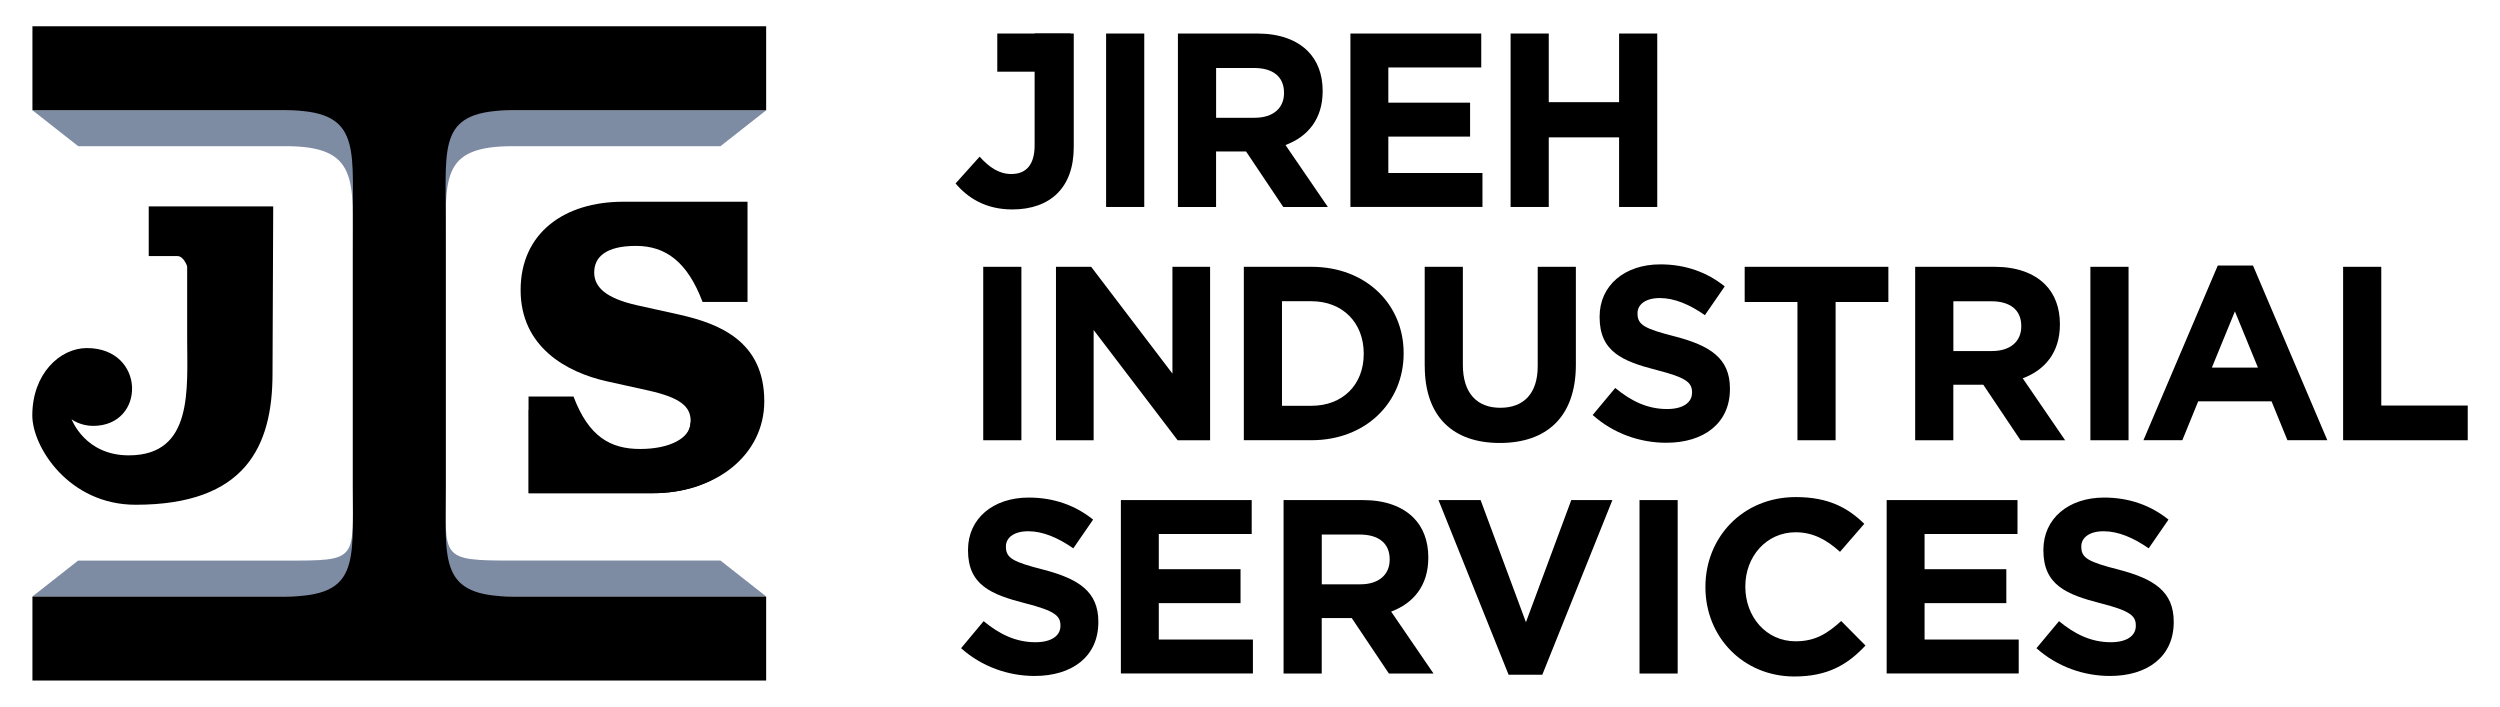
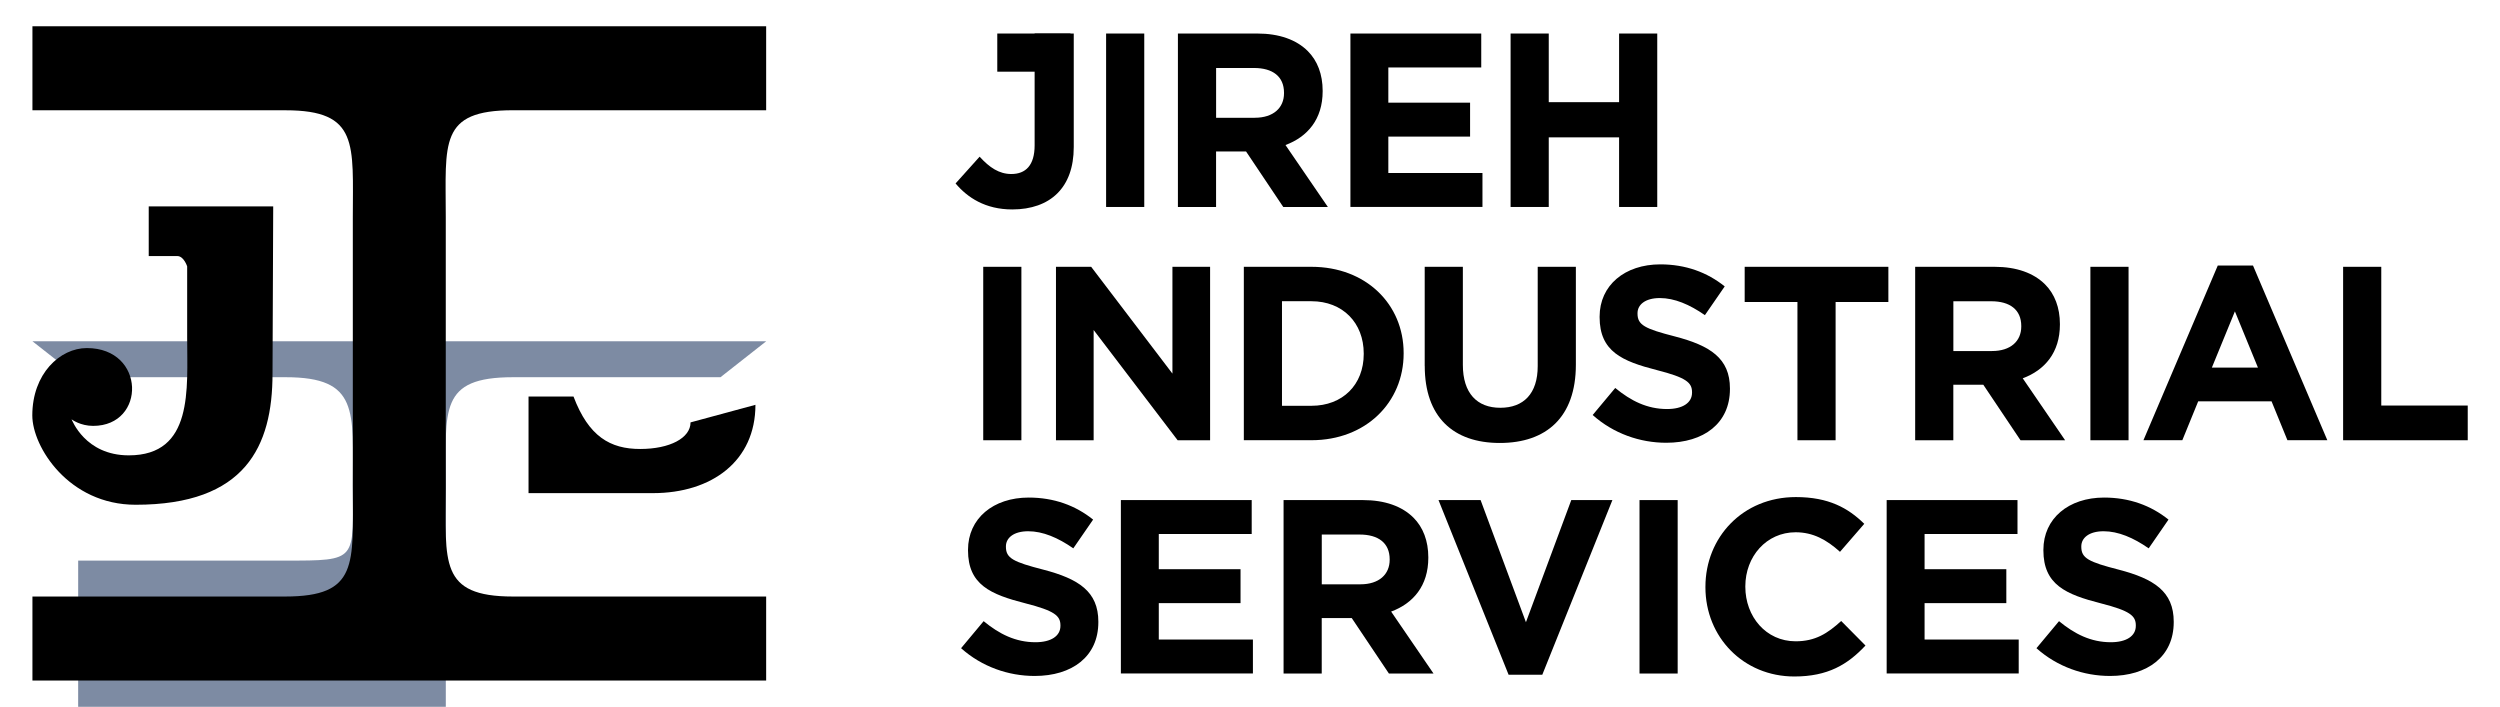
<svg xmlns="http://www.w3.org/2000/svg" id="Vector_Bits" version="1.1" viewBox="0 0 615.9 174.13">
  <defs>
    <style> .st0 { fill: #7d8ba3; } </style>
  </defs>
-   <path class="st0" d="M19.26,138.11h50.96c18.18,0,16.71.1,16.71-18.7v-56.92c0-18.14,1.57-26.48-16.57-26.48H19.26l-11.26-8.85h180.76l-11.26,8.85h-51.1c-18.3,0-16.57,8-16.57,26.31v57.14c0,18.2-1.73,18.64,16.57,18.64h51.1l11.26,8.85H7.99l11.26-8.85Z" />
+   <path class="st0" d="M19.26,138.11h50.96c18.18,0,16.71.1,16.71-18.7c0-18.14,1.57-26.48-16.57-26.48H19.26l-11.26-8.85h180.76l-11.26,8.85h-51.1c-18.3,0-16.57,8-16.57,26.31v57.14c0,18.2-1.73,18.64,16.57,18.64h51.1l11.26,8.85H7.99l11.26-8.85Z" />
  <path d="M7.99,146.96h62.22c18.18,0,16.71-7.95,16.71-26.74V53.65c0-18.14,1.57-26.48-16.57-26.48H7.99V6.47h180.76v20.69h-62.36c-18.3,0-16.57,8-16.57,26.31v66.8c0,18.2-1.73,26.69,16.57,26.69h62.36v20.69H7.99v-20.69Z" />
  <path d="M36.64,50.85v12.23h7.03c1.63,0,2.44,2.55,2.44,2.55v17.62c0,12.59,1.59,28.93-14.38,28.93-10.81,0-14-8.77-14.1-8.88.13.09,2.18,1.62,5.32,1.62,13.08,0,12.99-19.17-1.55-19.17-6.62,0-13.44,6.31-13.44,16.6,0,7.72,8.96,22,25.46,22,27.02,0,33.72-14.35,33.72-32.3l.17-41.2h-30.66Z" />
-   <path d="M130.26,121.52v-20.54h11.08c2.24,8.28,8.15,9.96,16.92,9.96s11.89-3.63,11.89-7.25-2.72-5.74-10.27-7.45l-10.47-2.32c-9.87-2.22-21.15-8.46-21.15-22.46s10.68-21.76,25.28-21.76h30.62v24.68h-11.08c-3.73-9.87-9.06-13.8-16.42-13.8s-10.27,2.72-10.27,6.55c0,3.63,2.92,6.35,10.48,8.06l10.47,2.32c9.87,2.22,20.95,6.55,20.95,21.35,0,13.3-11.99,22.66-27.6,22.66h-30.41Z" />
  <path d="M186.11,99.73c0,13.8-10.68,21.76-25.28,21.76-17.27,0-30.62,0-30.62,0v-23.8h11.08c3.73,9.87,9.06,12.92,16.42,12.92,7.35,0,12.41-2.72,12.41-6.55" />
  <g>
    <path d="M235.42,45.19l5.92-6.59c2.44,2.69,4.82,4.27,7.81,4.27,3.54,0,5.74-2.14,5.74-7.08V8.26h9.64v27.96c0,5.07-1.46,8.85-4.03,11.41-2.62,2.62-6.47,3.97-11.11,3.97-6.65,0-11.05-2.93-13.98-6.41Z" />
    <path d="M272.5,8.26h9.4v42.73h-9.4V8.26Z" />
    <path d="M290.21,8.26h19.53c5.43,0,9.64,1.53,12.45,4.33,2.38,2.38,3.66,5.74,3.66,9.77v.12c0,6.9-3.72,11.23-9.16,13.25l10.44,15.26h-10.99l-9.16-13.67h-7.39v13.67h-9.4V8.26ZM309.13,29.01c4.58,0,7.2-2.44,7.2-6.04v-.12c0-4.03-2.81-6.1-7.39-6.1h-9.34v12.27h9.52Z" />
    <path d="M332.69,8.26h32.23v8.36h-22.89v8.67h20.14v8.36h-20.14v8.97h23.19v8.36h-32.53V8.26Z" />
    <path d="M372.15,8.26h9.4v16.91h17.33V8.26h9.4v42.73h-9.4v-17.15h-17.33v17.15h-9.4V8.26Z" />
    <path d="M242.23,65.73h9.4v42.73h-9.4v-42.73Z" />
    <path d="M260.15,65.73h8.67l20.02,26.31v-26.31h9.28v42.73h-8l-20.69-27.16v27.16h-9.28v-42.73Z" />
    <path d="M306.43,65.73h16.66c13.43,0,22.71,9.22,22.71,21.24v.12c0,12.02-9.28,21.36-22.71,21.36h-16.66v-42.73ZM315.83,74.21v25.76h7.26c7.69,0,12.88-5.19,12.88-12.76v-.12c0-7.57-5.19-12.88-12.88-12.88h-7.26Z" />
    <path d="M350.99,90.14v-24.41h9.4v24.17c0,6.96,3.48,10.56,9.22,10.56s9.22-3.48,9.22-10.25v-24.48h9.4v24.11c0,12.94-7.26,19.29-18.74,19.29s-18.49-6.41-18.49-18.98Z" />
    <path d="M392.38,102.23l5.55-6.65c3.85,3.17,7.87,5.19,12.76,5.19,3.85,0,6.16-1.53,6.16-4.03v-.12c0-2.38-1.46-3.6-8.61-5.43-8.61-2.2-14.16-4.58-14.16-13.06v-.12c0-7.75,6.23-12.88,14.95-12.88,6.23,0,11.54,1.95,15.87,5.43l-4.88,7.08c-3.78-2.63-7.51-4.21-11.11-4.21s-5.49,1.65-5.49,3.72v.12c0,2.81,1.83,3.72,9.22,5.62,8.67,2.26,13.55,5.37,13.55,12.82v.12c0,8.48-6.47,13.25-15.69,13.25-6.47,0-13-2.26-18.13-6.84Z" />
    <path d="M236.78,159.68l5.55-6.65c3.85,3.17,7.87,5.19,12.76,5.19,3.85,0,6.16-1.53,6.16-4.03v-.12c0-2.38-1.46-3.6-8.61-5.43-8.61-2.2-14.16-4.58-14.16-13.06v-.12c0-7.75,6.23-12.88,14.95-12.88,6.23,0,11.54,1.95,15.87,5.43l-4.88,7.08c-3.78-2.63-7.51-4.21-11.11-4.21s-5.49,1.65-5.49,3.72v.12c0,2.81,1.83,3.72,9.22,5.62,8.67,2.26,13.55,5.37,13.55,12.82v.12c0,8.48-6.47,13.25-15.69,13.25-6.47,0-13-2.26-18.13-6.84Z" />
    <path d="M501.71,159.68l5.55-6.65c3.85,3.17,7.87,5.19,12.76,5.19,3.85,0,6.16-1.53,6.16-4.03v-.12c0-2.38-1.46-3.6-8.61-5.43-8.61-2.2-14.16-4.58-14.16-13.06v-.12c0-7.75,6.23-12.88,14.95-12.88,6.23,0,11.54,1.95,15.87,5.43l-4.88,7.08c-3.78-2.63-7.51-4.21-11.11-4.21s-5.49,1.65-5.49,3.72v.12c0,2.81,1.83,3.72,9.22,5.62,8.67,2.26,13.55,5.37,13.55,12.82v.12c0,8.48-6.47,13.25-15.69,13.25-6.47,0-13-2.26-18.13-6.84Z" />
    <path d="M442.82,74.4h-13v-8.67h35.4v8.67h-13v34.06h-9.4v-34.06Z" />
    <path d="M471.84,65.73h19.53c5.43,0,9.64,1.53,12.45,4.33,2.38,2.38,3.66,5.74,3.66,9.77v.12c0,6.9-3.72,11.23-9.16,13.25l10.44,15.26h-10.99l-9.16-13.67h-7.39v13.67h-9.4v-42.73ZM490.76,86.48c4.58,0,7.2-2.44,7.2-6.04v-.12c0-4.03-2.81-6.1-7.39-6.1h-9.34v12.27h9.52Z" />
    <path d="M514.99,65.73h9.4v42.73h-9.4v-42.73Z" />
    <path d="M546.38,65.42h8.67l18.31,43.03h-9.83l-3.91-9.58h-18.07l-3.91,9.58h-9.58l18.31-43.03ZM556.27,90.57l-5.68-13.86-5.68,13.86h11.35Z" />
    <path d="M577.25,65.73h9.4v34.18h21.3v8.55h-30.7v-42.73Z" />
    <path d="M276.14,123.2h32.23v8.36h-22.89v8.67h20.14v8.36h-20.14v8.97h23.19v8.36h-32.53v-42.73Z" />
    <path d="M316.24,123.2h19.53c5.43,0,9.64,1.53,12.45,4.33,2.38,2.38,3.66,5.74,3.66,9.77v.12c0,6.9-3.72,11.23-9.16,13.25l10.44,15.26h-10.99l-9.16-13.67h-7.39v13.67h-9.4v-42.73ZM335.16,143.95c4.58,0,7.2-2.44,7.2-6.04v-.12c0-4.03-2.81-6.1-7.39-6.1h-9.34v12.27h9.52Z" />
    <path d="M354.38,123.2h10.38l11.17,30.09,11.17-30.09h10.13l-17.27,43.03h-8.3l-17.27-43.03Z" />
    <path d="M403.91,123.2h9.4v42.73h-9.4v-42.73Z" />
    <path d="M420.15,144.68v-.12c0-12.15,9.16-22.1,22.28-22.1,8.06,0,12.88,2.69,16.85,6.59l-5.98,6.9c-3.3-2.99-6.65-4.82-10.93-4.82-7.2,0-12.39,5.98-12.39,13.31v.12c0,7.32,5.07,13.43,12.39,13.43,4.88,0,7.87-1.95,11.23-5l5.98,6.04c-4.39,4.7-9.28,7.63-17.52,7.63-12.57,0-21.91-9.71-21.91-21.97Z" />
    <path d="M464.8,123.2h32.23v8.36h-22.89v8.67h20.14v8.36h-20.14v8.97h23.19v8.36h-32.53v-42.73Z" />
    <path d="M245.69,17.66v-9.4h18.03v9.4h-18.03Z" />
  </g>
</svg>